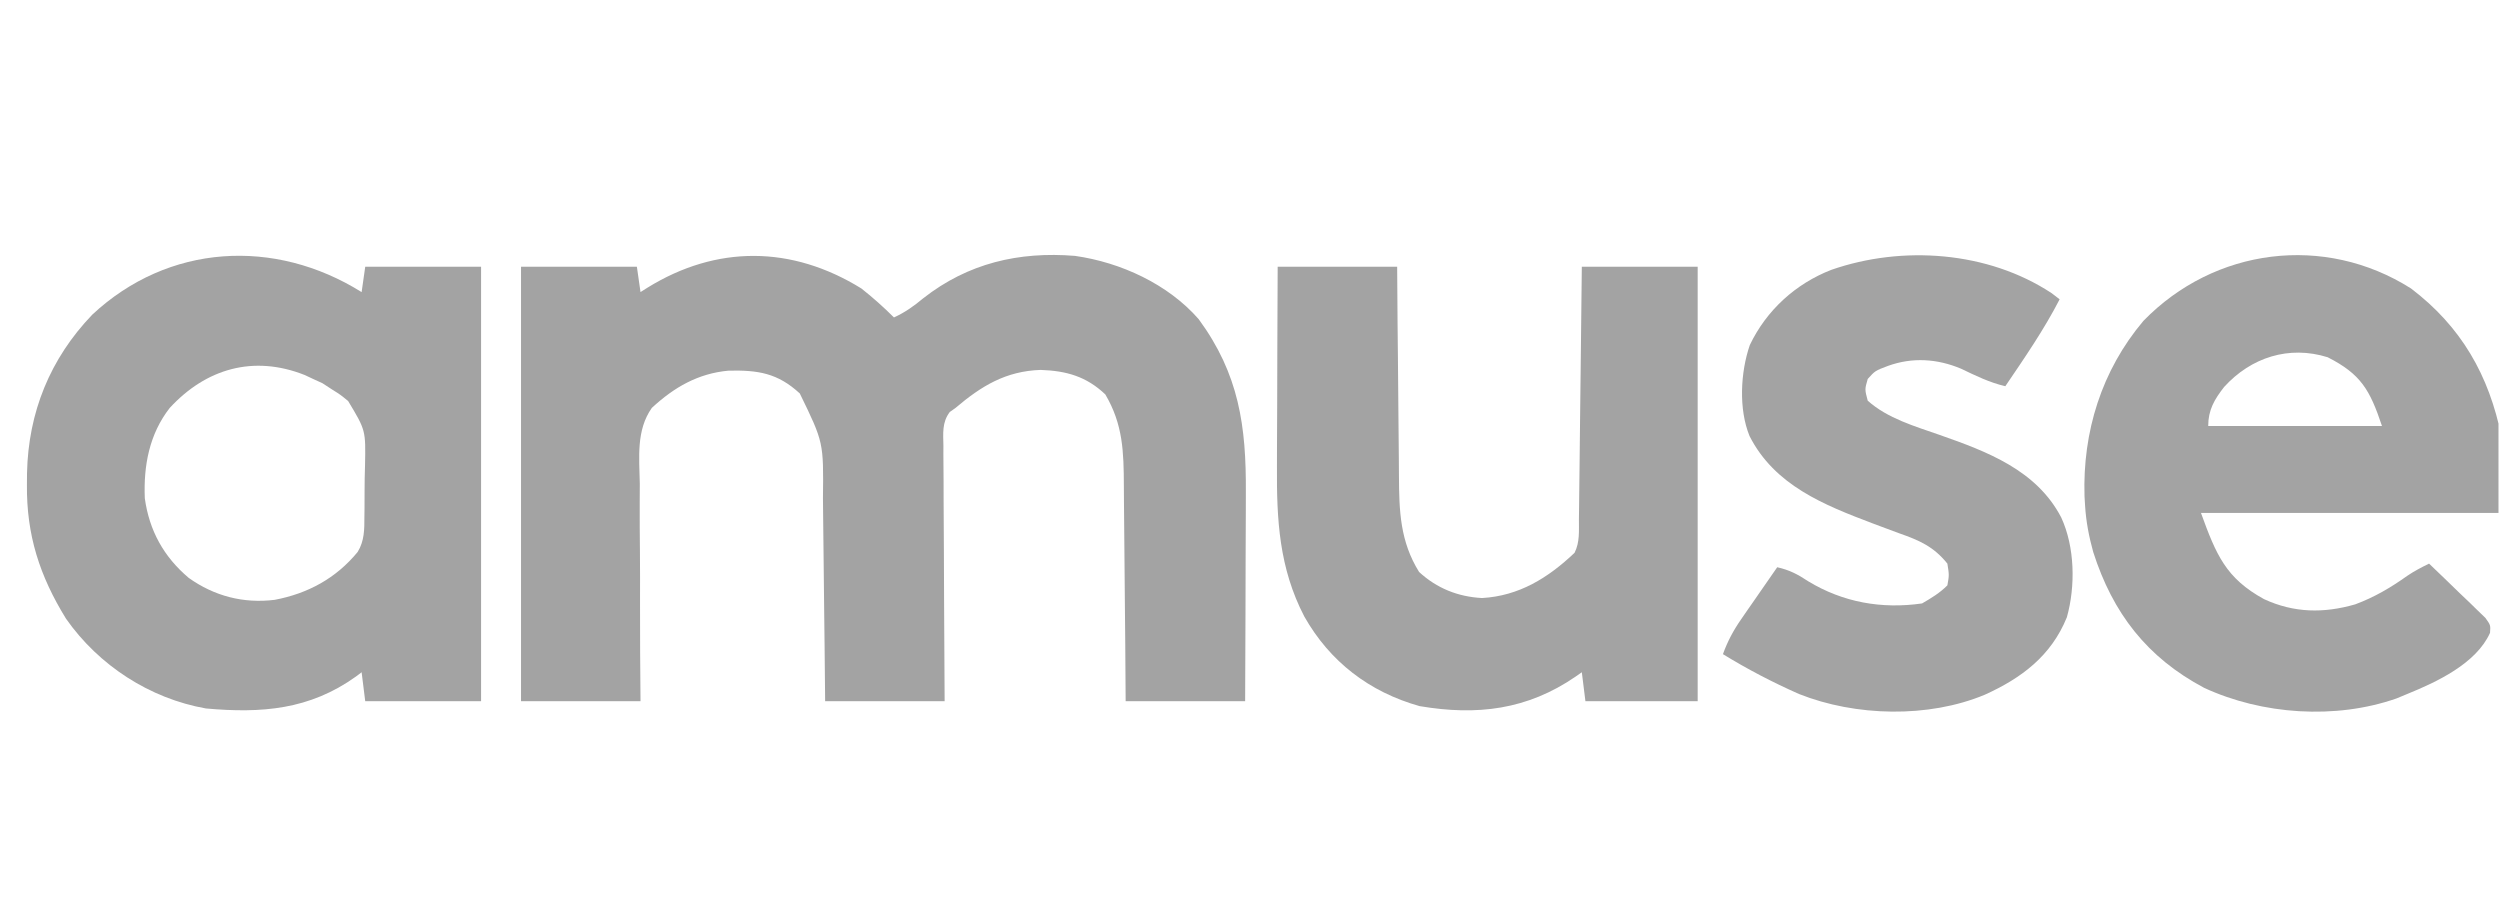
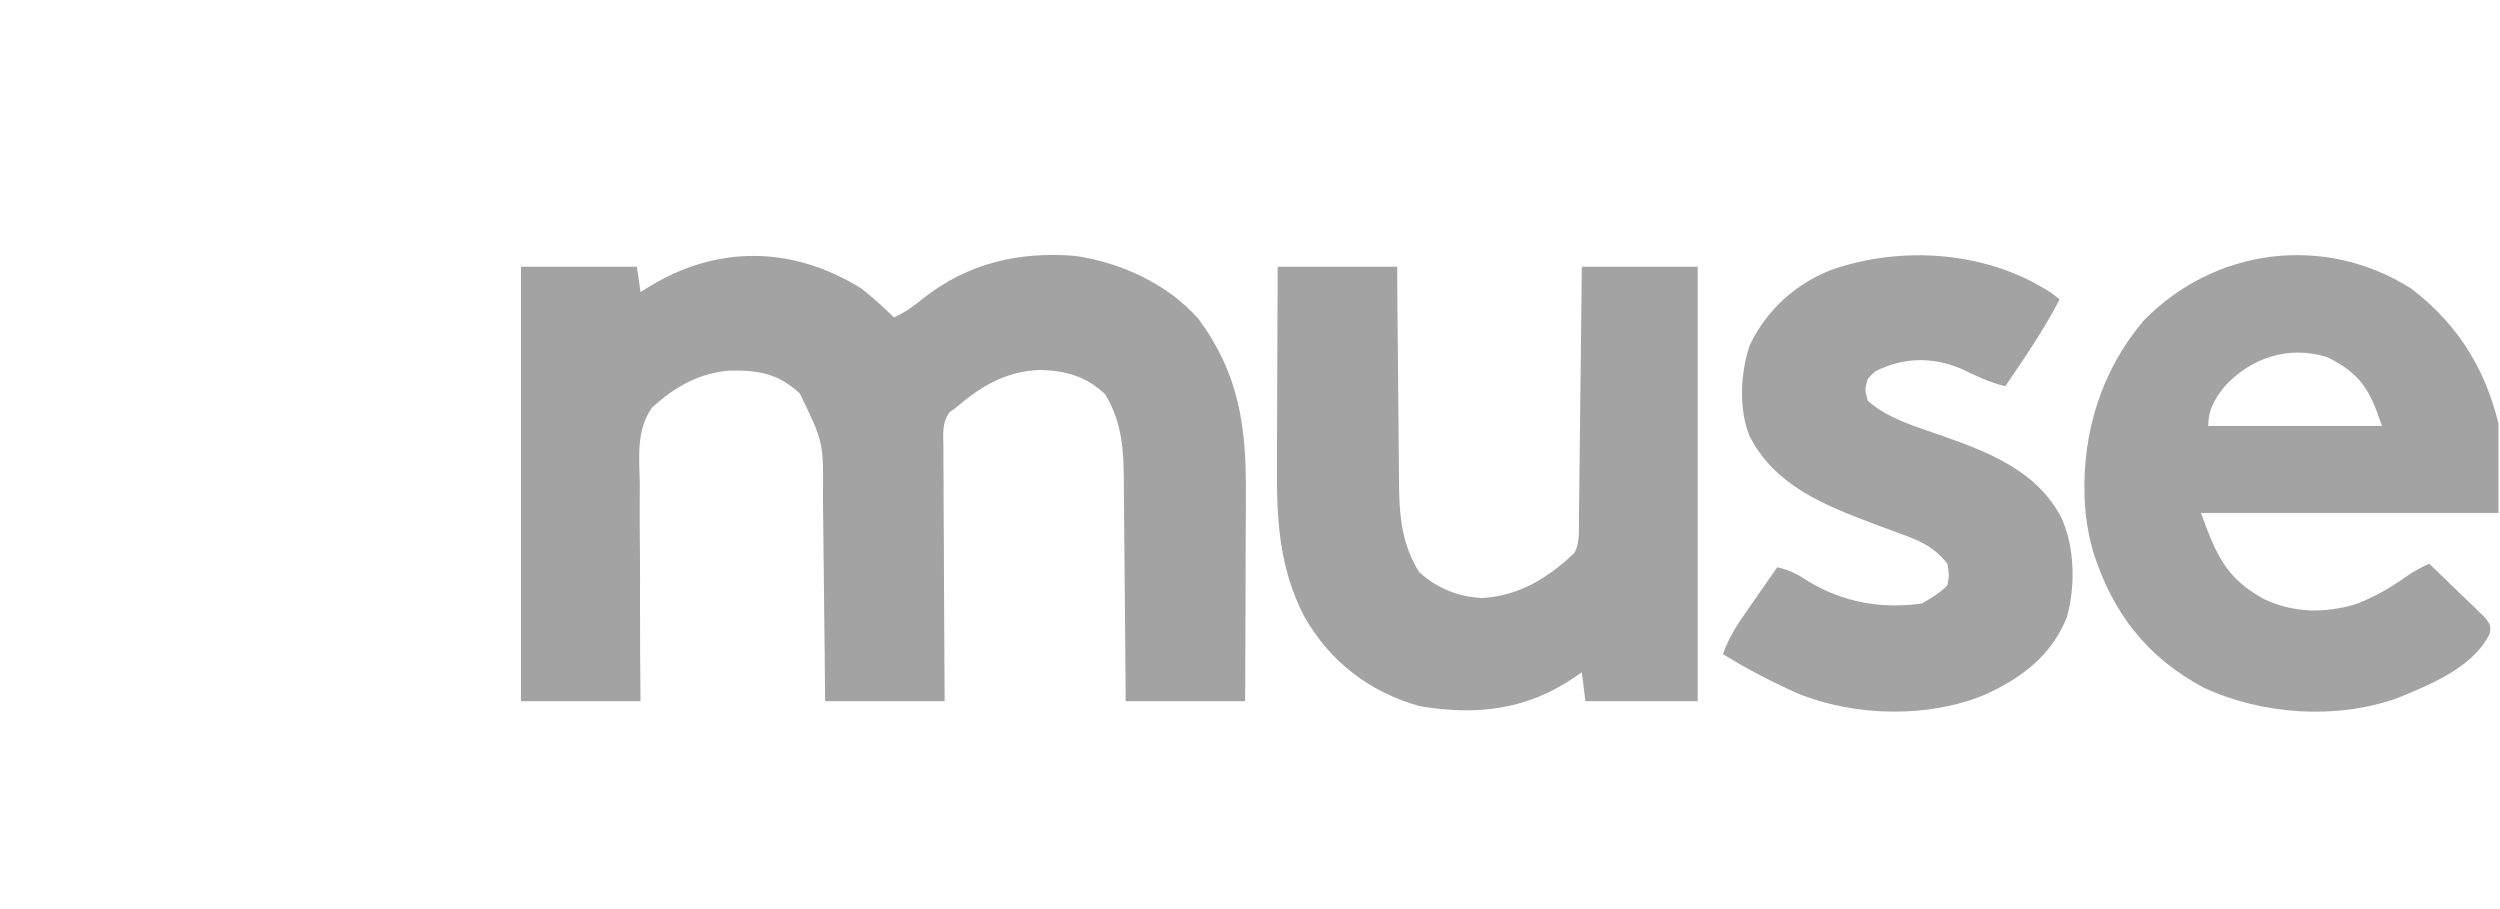
<svg xmlns="http://www.w3.org/2000/svg" width="88" height="32" viewBox="0 0 88 32" fill="none">
  <g clip-path="url(#clip0_670_61069)">
    <path d="M30.32 10.154C30.725 10.473 31.102 10.81 31.467 11.174C31.862 10.993 32.169 10.774 32.502 10.496C34.071 9.267 35.861 8.846 37.839 9.007C39.449 9.235 41.115 10 42.193 11.234C43.616 13.171 43.869 15.004 43.854 17.34C43.853 17.552 43.853 17.765 43.853 17.977C43.852 18.532 43.849 19.088 43.846 19.643C43.843 20.311 43.842 20.979 43.841 21.648C43.838 22.659 43.833 23.671 43.829 24.683C42.441 24.683 41.053 24.683 39.623 24.683C39.618 24.014 39.614 23.345 39.609 22.656C39.605 22.23 39.601 21.805 39.597 21.38C39.59 20.706 39.583 20.032 39.579 19.358C39.576 18.814 39.571 18.271 39.564 17.727C39.562 17.52 39.561 17.313 39.56 17.106C39.555 15.911 39.532 14.94 38.906 13.882C38.239 13.25 37.538 13.052 36.628 13.021C35.404 13.064 34.551 13.581 33.633 14.36C33.567 14.407 33.5 14.454 33.431 14.503C33.154 14.871 33.201 15.255 33.208 15.698C33.208 15.795 33.208 15.892 33.207 15.992C33.208 16.313 33.211 16.633 33.214 16.954C33.214 17.176 33.215 17.398 33.215 17.621C33.217 18.206 33.221 18.791 33.225 19.376C33.229 19.974 33.23 20.571 33.232 21.168C33.236 22.34 33.243 23.511 33.251 24.683C31.863 24.683 30.475 24.683 29.045 24.683C29.039 24.052 29.033 23.421 29.026 22.772C29.022 22.37 29.017 21.969 29.012 21.568C29.005 20.932 28.997 20.296 28.991 19.66C28.987 19.146 28.981 18.633 28.974 18.12C28.972 17.925 28.97 17.73 28.968 17.535C28.991 15.571 28.991 15.571 28.153 13.85C27.375 13.131 26.682 13.025 25.648 13.047C24.576 13.143 23.729 13.631 22.945 14.357C22.39 15.143 22.503 16.104 22.521 17.029C22.52 17.25 22.519 17.471 22.518 17.692C22.515 18.271 22.52 18.85 22.526 19.429C22.532 20.021 22.53 20.613 22.529 21.205C22.527 22.364 22.535 23.523 22.546 24.683C21.158 24.683 19.77 24.683 18.34 24.683C18.34 19.636 18.34 14.589 18.34 9.389C19.686 9.389 21.032 9.389 22.418 9.389C22.481 9.831 22.481 9.831 22.546 10.281C22.626 10.231 22.706 10.18 22.788 10.128C25.22 8.623 27.869 8.638 30.32 10.154Z" fill="#A3A3A3" />
-     <path d="M12.729 10.282C12.771 9.987 12.813 9.693 12.856 9.39C14.202 9.39 15.548 9.39 16.934 9.39C16.934 14.436 16.934 19.483 16.934 24.683C15.588 24.683 14.243 24.683 12.856 24.683C12.793 24.178 12.793 24.178 12.729 23.663C12.631 23.737 12.631 23.737 12.531 23.813C10.894 24.985 9.209 25.114 7.248 24.938C5.27 24.587 3.478 23.425 2.325 21.78C1.395 20.274 0.93 18.831 0.948 17.06C0.949 16.926 0.95 16.792 0.951 16.654C0.997 14.519 1.758 12.629 3.25 11.074C5.925 8.579 9.665 8.368 12.729 10.282ZM5.974 14.36C5.257 15.28 5.05 16.386 5.097 17.537C5.254 18.677 5.764 19.599 6.643 20.342C7.546 20.984 8.569 21.25 9.67 21.114C10.837 20.893 11.832 20.354 12.59 19.428C12.829 19.04 12.827 18.63 12.827 18.188C12.829 18.045 12.829 18.045 12.831 17.899C12.833 17.698 12.834 17.497 12.833 17.295C12.832 16.99 12.84 16.686 12.849 16.38C12.874 15.146 12.874 15.146 12.254 14.116C11.983 13.894 11.983 13.894 11.709 13.723C11.59 13.645 11.471 13.568 11.348 13.488C11.247 13.442 11.145 13.396 11.04 13.348C10.937 13.3 10.834 13.251 10.727 13.201C8.917 12.484 7.245 12.98 5.974 14.36Z" fill="#A3A3A3" />
    <path d="M84.866 10.153C86.629 11.489 87.618 13.208 88.052 15.379C88.052 16.262 88.052 17.145 88.052 18.055C84.561 18.055 81.07 18.055 77.474 18.055C78.01 19.531 78.35 20.353 79.695 21.09C80.745 21.576 81.794 21.594 82.904 21.273C83.577 21.023 84.153 20.684 84.737 20.268C84.985 20.1 85.234 19.971 85.503 19.839C85.869 20.187 86.232 20.539 86.594 20.891C86.698 20.99 86.803 21.089 86.91 21.191C87.058 21.335 87.058 21.335 87.208 21.482C87.345 21.614 87.345 21.614 87.485 21.749C87.669 22.006 87.669 22.006 87.649 22.276C87.165 23.357 85.773 24.006 84.738 24.427C84.611 24.48 84.483 24.533 84.352 24.587C82.205 25.335 79.629 25.157 77.585 24.212C75.573 23.143 74.371 21.584 73.682 19.433C73.532 18.893 73.429 18.361 73.395 17.8C73.389 17.691 73.382 17.581 73.375 17.469C73.305 15.201 73.973 13.043 75.448 11.295C77.947 8.724 81.82 8.224 84.866 10.153ZM78.29 13.62C77.945 14.062 77.729 14.432 77.729 14.996C79.747 14.996 81.766 14.996 83.846 14.996C83.42 13.719 83.1 13.167 81.934 12.575C80.573 12.15 79.238 12.578 78.29 13.62Z" fill="#A3A3A3" />
    <path d="M44.974 9.389C46.362 9.389 47.75 9.389 49.18 9.389C49.185 10.039 49.19 10.688 49.194 11.356C49.198 11.769 49.202 12.182 49.207 12.595C49.214 13.25 49.22 13.904 49.224 14.559C49.227 15.087 49.233 15.615 49.239 16.143C49.241 16.343 49.243 16.544 49.243 16.745C49.249 17.983 49.281 19.056 49.953 20.135C50.579 20.708 51.316 21.005 52.167 21.051C53.472 20.977 54.496 20.34 55.425 19.458C55.614 19.078 55.575 18.689 55.578 18.273C55.58 18.177 55.581 18.081 55.582 17.983C55.586 17.666 55.589 17.348 55.593 17.031C55.595 16.811 55.598 16.592 55.601 16.372C55.608 15.793 55.614 15.215 55.62 14.636C55.627 14.046 55.634 13.456 55.641 12.865C55.654 11.707 55.667 10.548 55.68 9.389C57.026 9.389 58.371 9.389 59.758 9.389C59.758 14.436 59.758 19.483 59.758 24.683C58.454 24.683 57.15 24.683 55.807 24.683C55.744 24.178 55.744 24.178 55.68 23.663C55.607 23.714 55.535 23.765 55.46 23.817C53.761 24.983 51.995 25.2 49.968 24.855C48.199 24.357 46.811 23.292 45.911 21.7C45.025 19.993 44.936 18.297 44.949 16.409C44.95 16.205 44.95 16.002 44.95 15.798C44.951 15.268 44.954 14.737 44.957 14.207C44.96 13.568 44.961 12.928 44.962 12.289C44.965 11.322 44.97 10.356 44.974 9.389Z" fill="#A3A3A3" />
    <path d="M72.22 10.321C72.358 10.427 72.358 10.427 72.499 10.536C71.946 11.61 71.264 12.597 70.587 13.595C70.028 13.464 69.544 13.225 69.026 12.977C68.189 12.626 67.317 12.57 66.461 12.878C66.004 13.05 66.004 13.05 65.744 13.34C65.638 13.706 65.638 13.706 65.744 14.104C66.442 14.729 67.403 15.004 68.269 15.307C69.949 15.896 71.687 16.548 72.555 18.215C73.035 19.256 73.061 20.627 72.754 21.727C72.202 23.088 71.158 23.869 69.863 24.455C67.88 25.283 65.311 25.22 63.323 24.428C62.399 24.019 61.507 23.555 60.647 23.026C60.813 22.571 61.013 22.194 61.289 21.797C61.363 21.689 61.437 21.582 61.513 21.472C61.628 21.306 61.628 21.306 61.746 21.138C61.824 21.025 61.901 20.913 61.982 20.797C62.173 20.52 62.365 20.243 62.558 19.967C62.991 20.064 63.279 20.215 63.649 20.461C64.874 21.203 66.231 21.445 67.656 21.241C67.986 21.05 68.278 20.875 68.548 20.604C68.612 20.244 68.612 20.244 68.548 19.84C68.063 19.236 67.558 19.02 66.852 18.772C66.646 18.696 66.442 18.619 66.237 18.543C66.133 18.504 66.03 18.466 65.924 18.426C64.198 17.773 62.464 17.082 61.584 15.349C61.197 14.403 61.263 13.104 61.594 12.145C62.18 10.918 63.209 9.985 64.464 9.498C66.958 8.63 69.971 8.839 72.22 10.321Z" fill="#A3A3A3" />
  </g>
  <defs>
    <clipPath id="clip0_670_61069">
      <rect width="87" height="32" fill="white" transform="translate(0.947)" />
    </clipPath>
  </defs>
</svg>